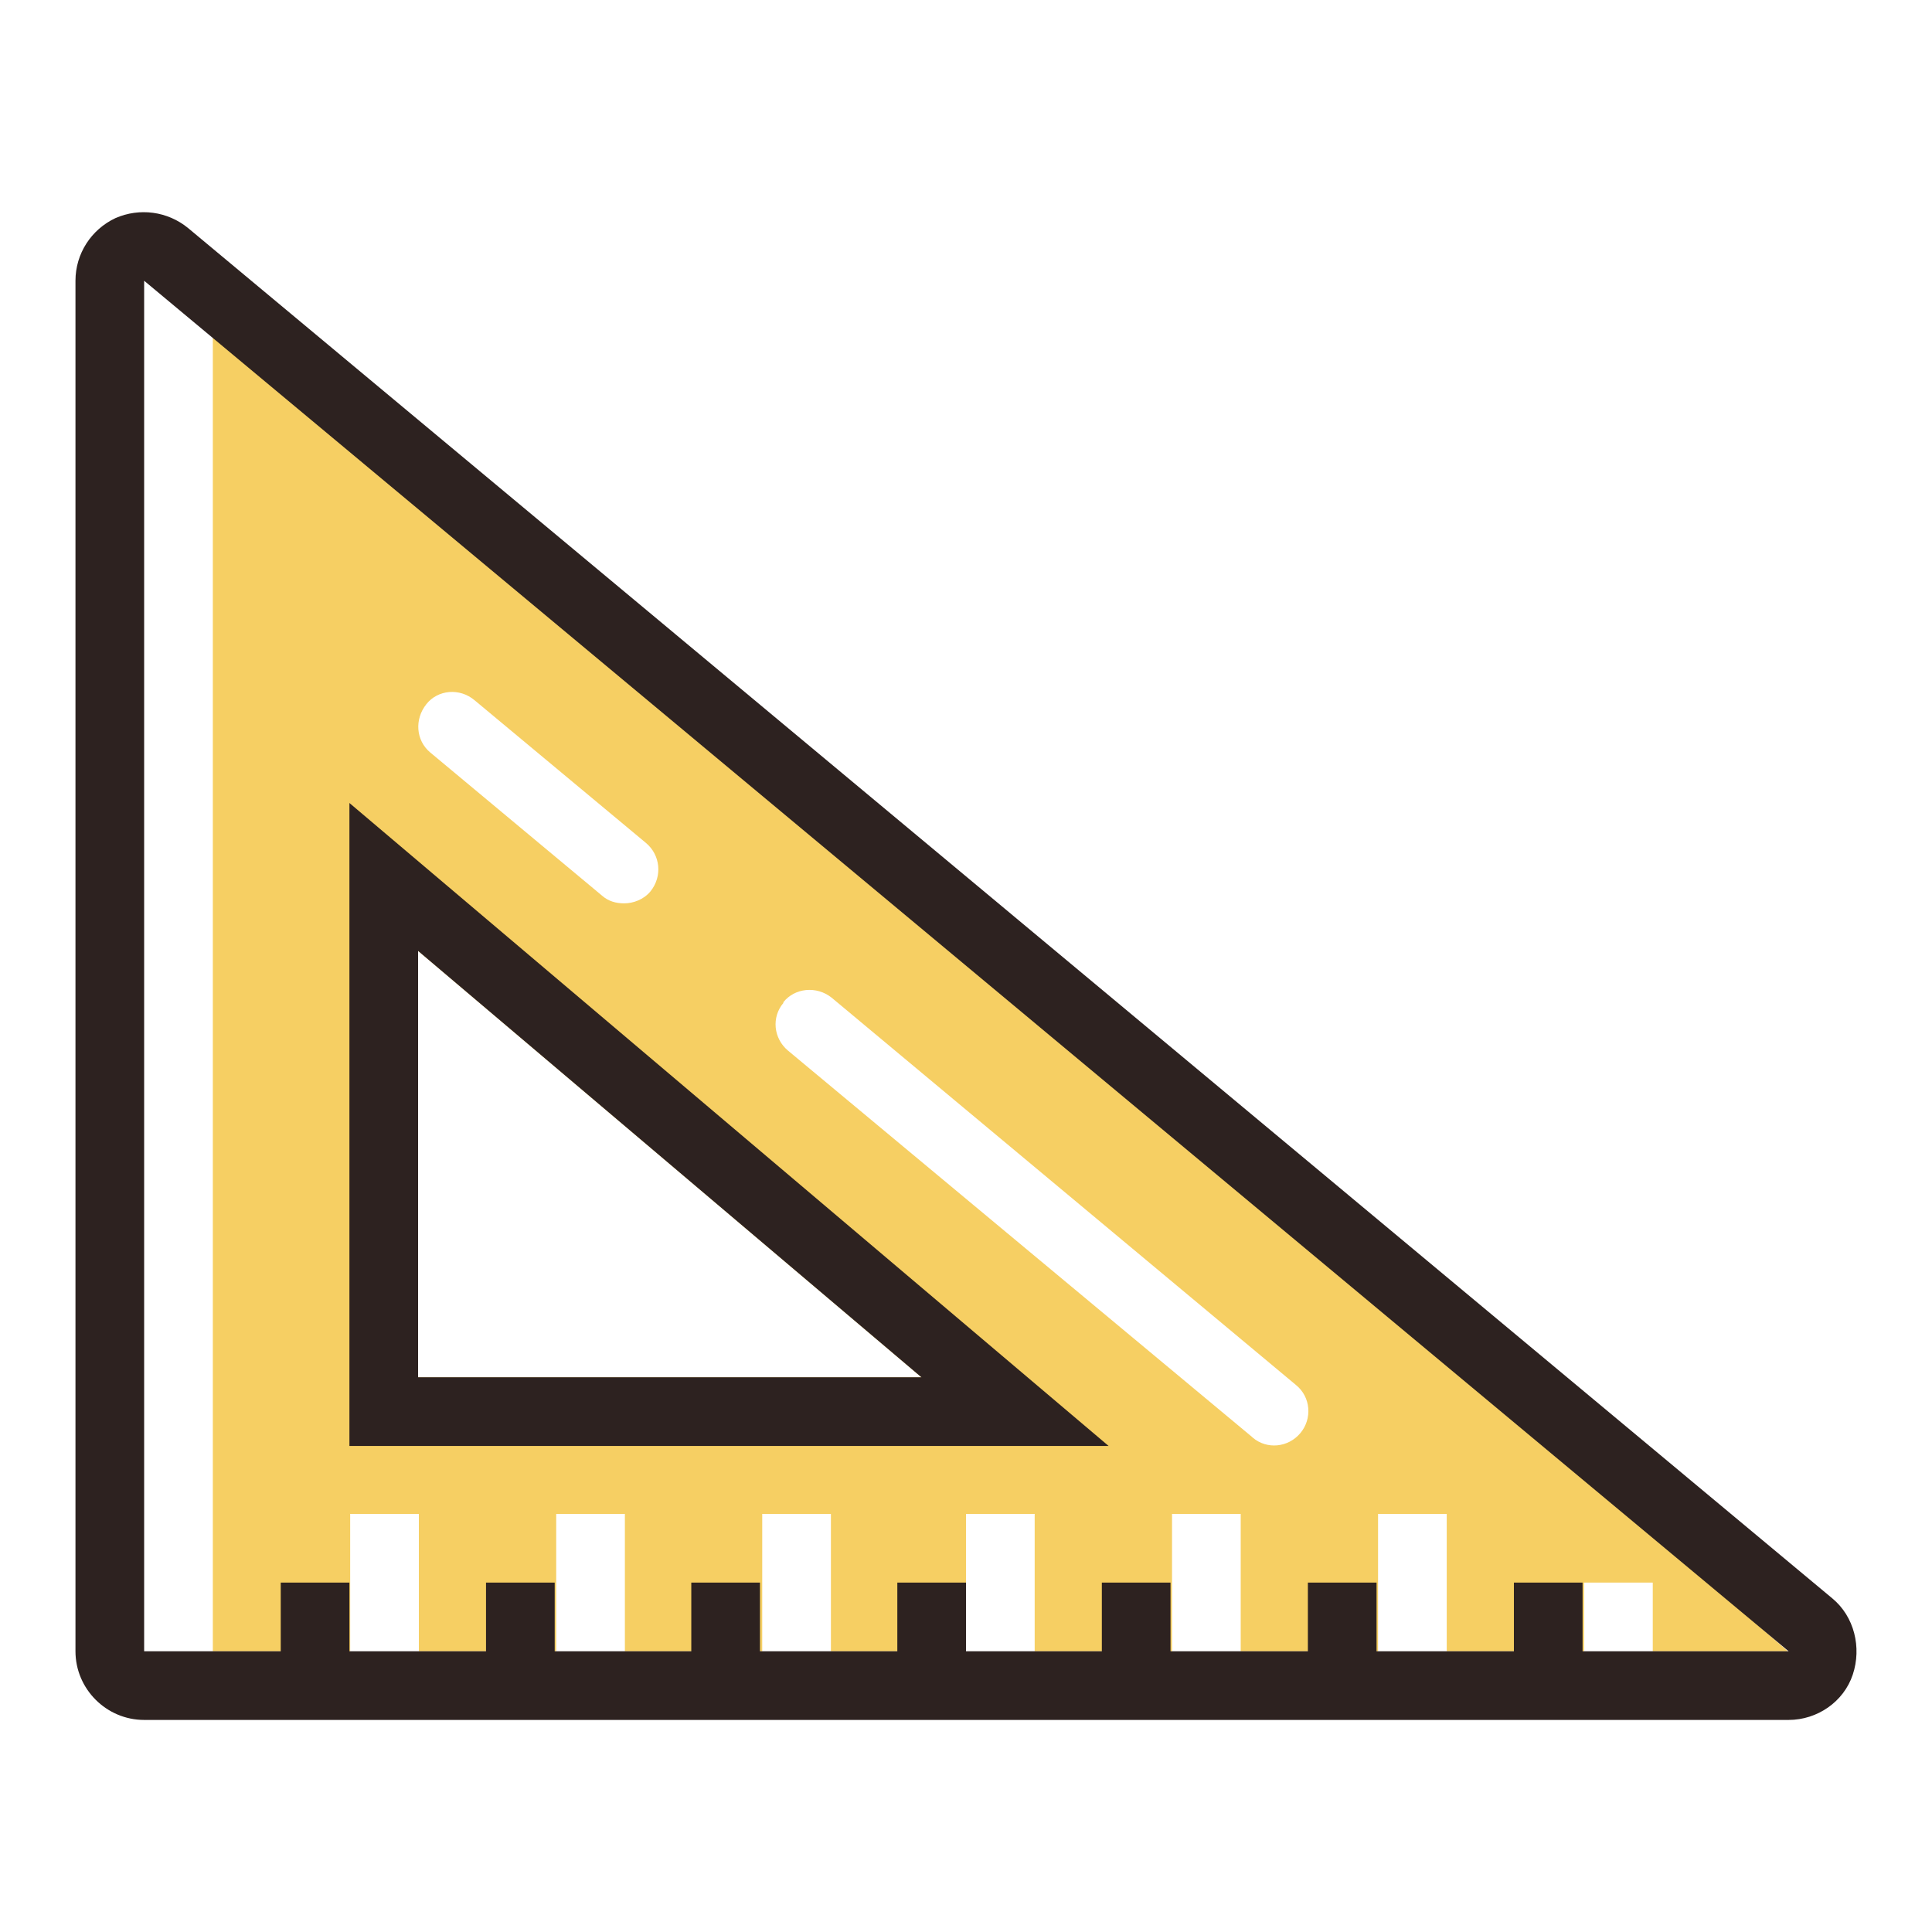
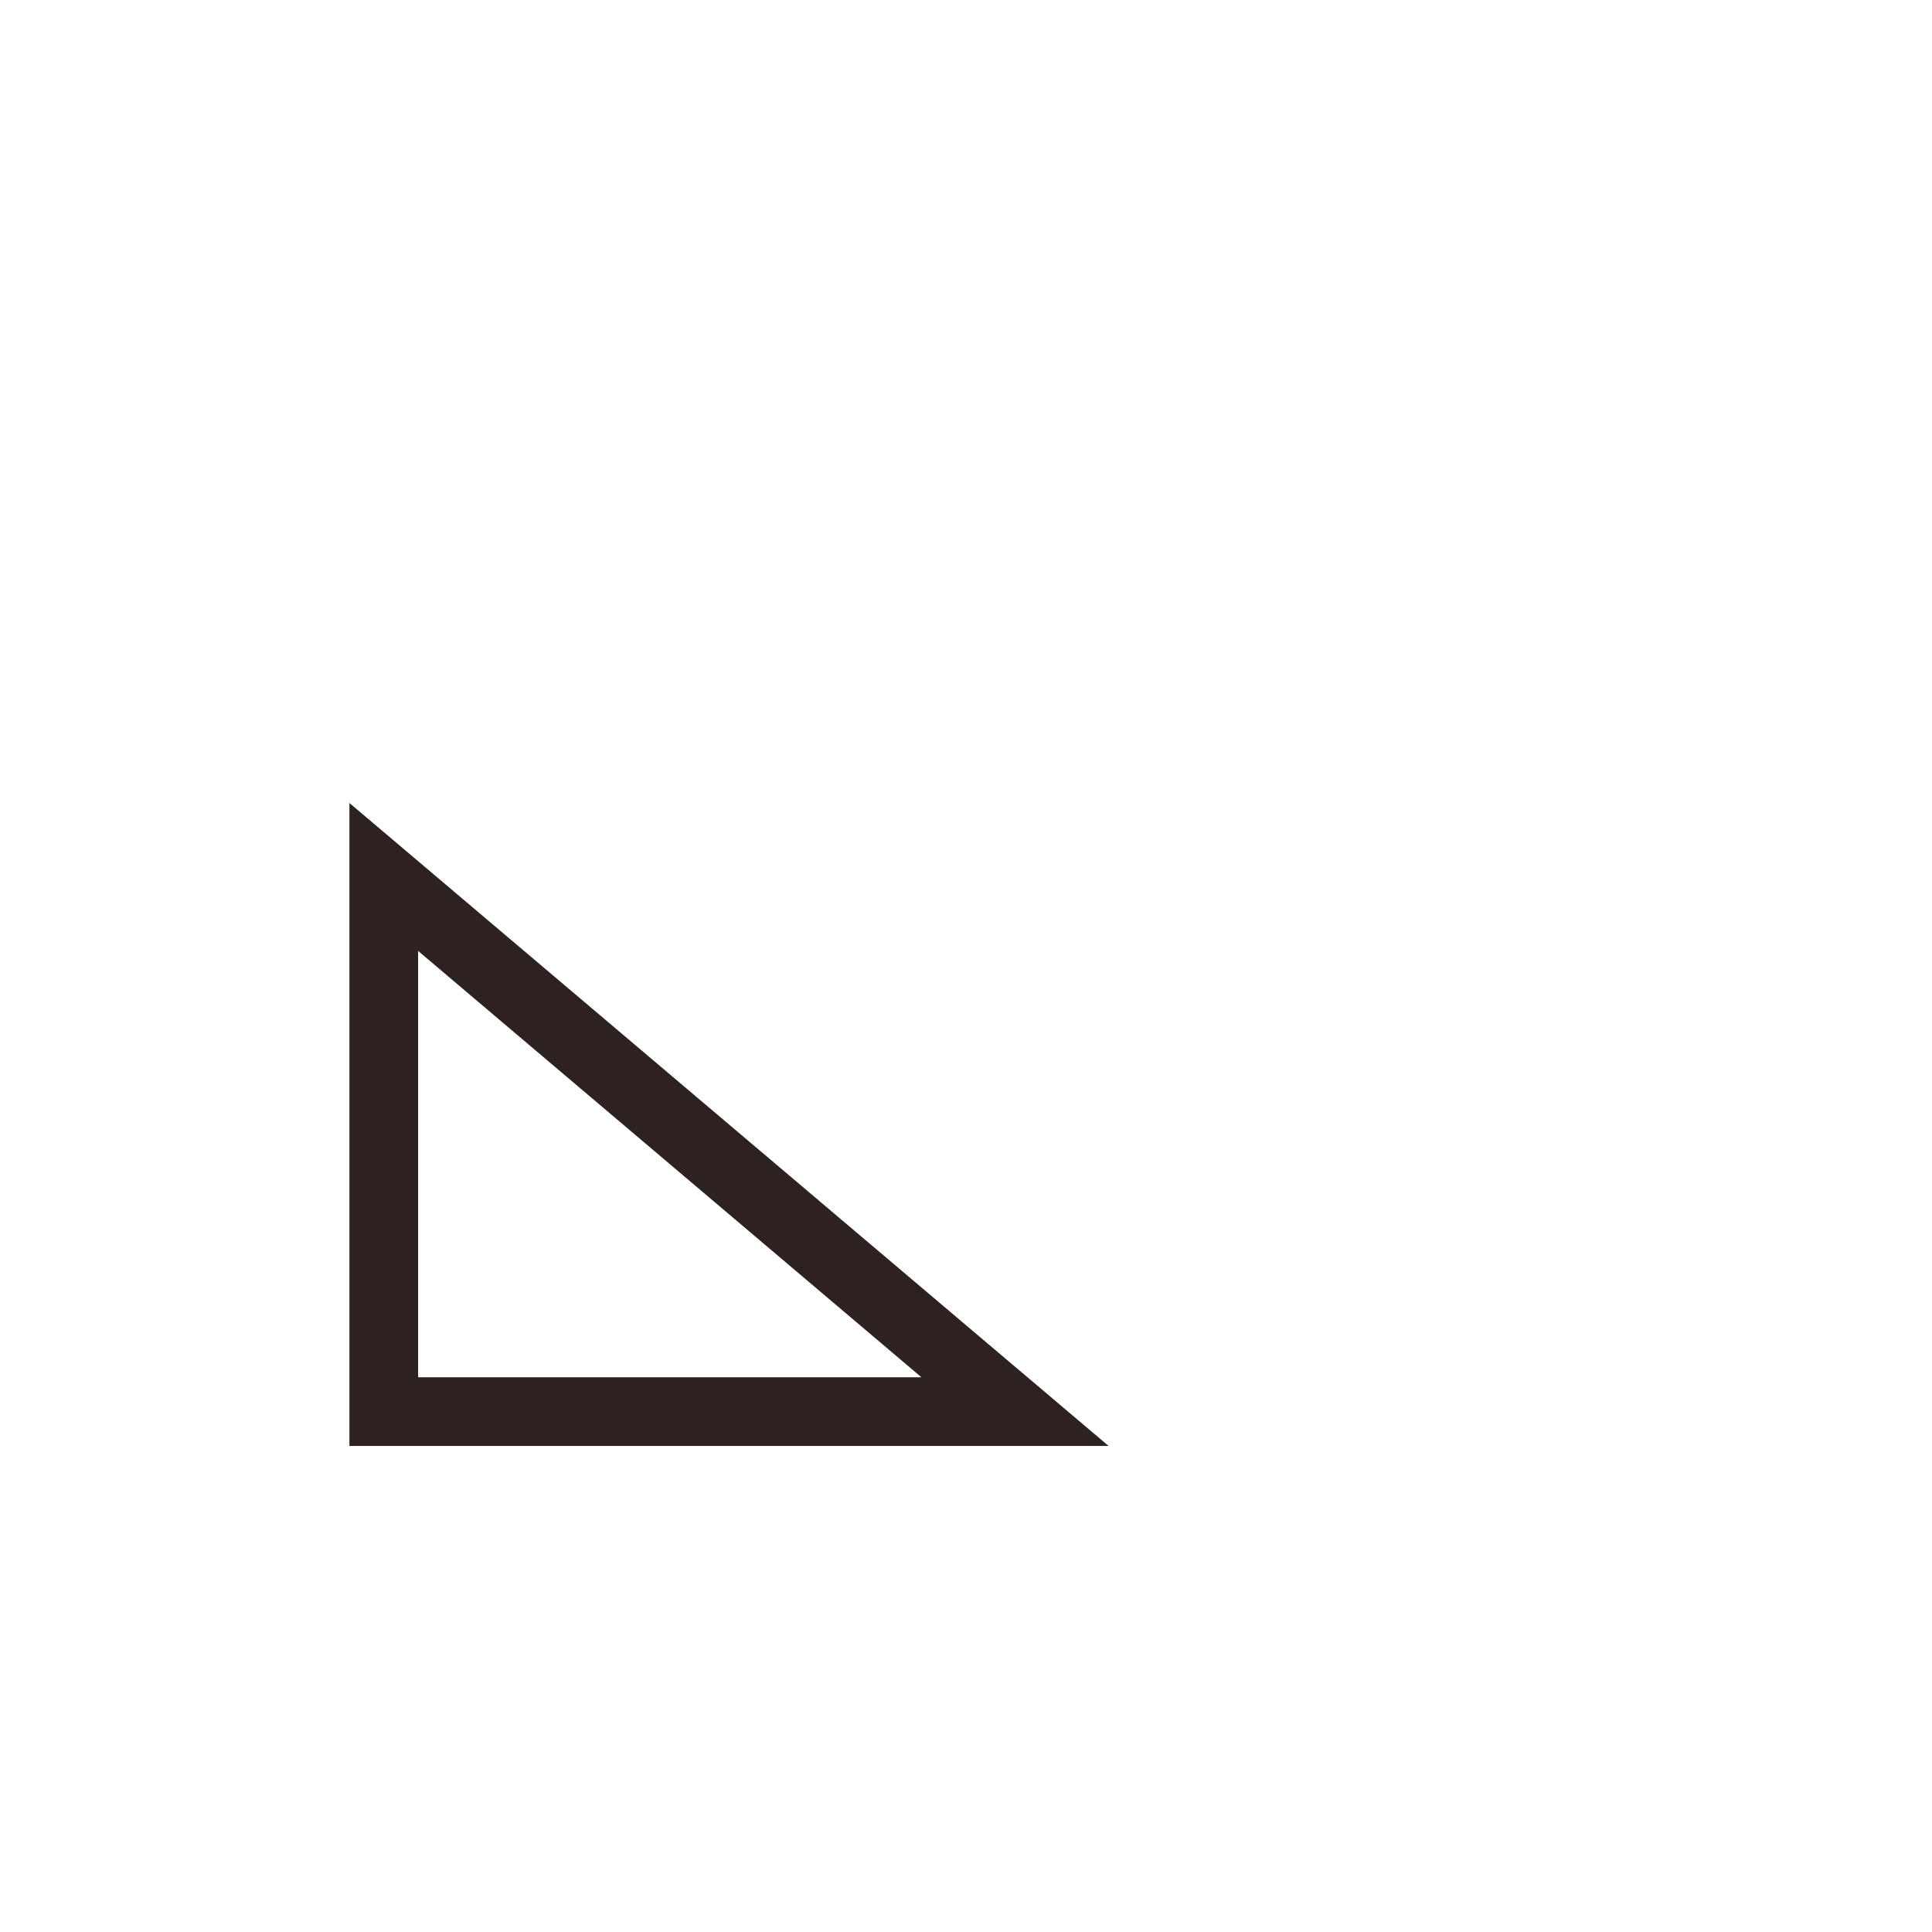
<svg xmlns="http://www.w3.org/2000/svg" version="1.1" x="0px" y="0px" viewBox="0 0 256 256" xml:space="preserve">
  <g>
-     <path fill="#f6cf63" d="M236.9,218.8L28.2,37.2v181.6h18.2v-18.2h9.1v18.2h18.2v-18.2h9.1v18.2h18.2v-18.2h9.1v18.2H128v-18.2h9.1 v18.2h18.2v-18.2h9.1v18.2h18.2v-18.2h9.1v18.2h18.2v-9.1h9.1v9.1H236.9z M56.5,93.3c1.5-1.9,4.4-2.2,6.4-0.5l22.7,18.9 c1.9,1.6,2.2,4.4,0.6,6.4c-0.9,1.1-2.3,1.6-3.5,1.6c-1.1,0-2.1-0.3-2.9-1L57,99.7C55.1,98.1,54.9,95.3,56.5,93.3 C56.4,93.4,56.5,93.3,56.5,93.3z M55.4,182.5V126l66.7,56.5H55.4z M172.3,189.9c-1.6,1.9-4.4,2.2-6.3,0.6c0,0-0.1-0.1-0.1-0.1 l-61.5-51.2c-1.9-1.6-2.2-4.4-0.6-6.3c0,0,0,0,0-0.1c1.5-1.9,4.4-2.2,6.4-0.6l61.5,51.3C173.7,185.1,173.9,188,172.3,189.9 L172.3,189.9z" />
    <path fill="#2d2220" d="M46.3,106.4v85.2h100.6L46.3,106.4z M55.4,126l66.7,56.5H55.4V126z" />
-     <path fill="#2d2220" d="M242.8,211.8L24.9,30.2c-2.7-2.2-6.4-2.7-9.6-1.3c-3.2,1.5-5.3,4.7-5.3,8.3v181.6c0,5,4.1,9.1,9.1,9.1 h217.9c3.8,0,7.3-2.4,8.5-6C246.7,218.3,245.7,214.2,242.8,211.8L242.8,211.8z M209.7,218.8v-9.1h-9.1v9.1h-18.2v-9.1h-9.1v9.1 h-18.2v-9.1h-9.1v9.1H128v-9.1h-9.1v9.1h-18.2v-9.1h-9.1v9.1H73.5v-9.1h-9.1v9.1H46.3v-9.1h-9.1v9.1H19.1V37.2l217.9,181.6H209.7z" />
  </g>
</svg>